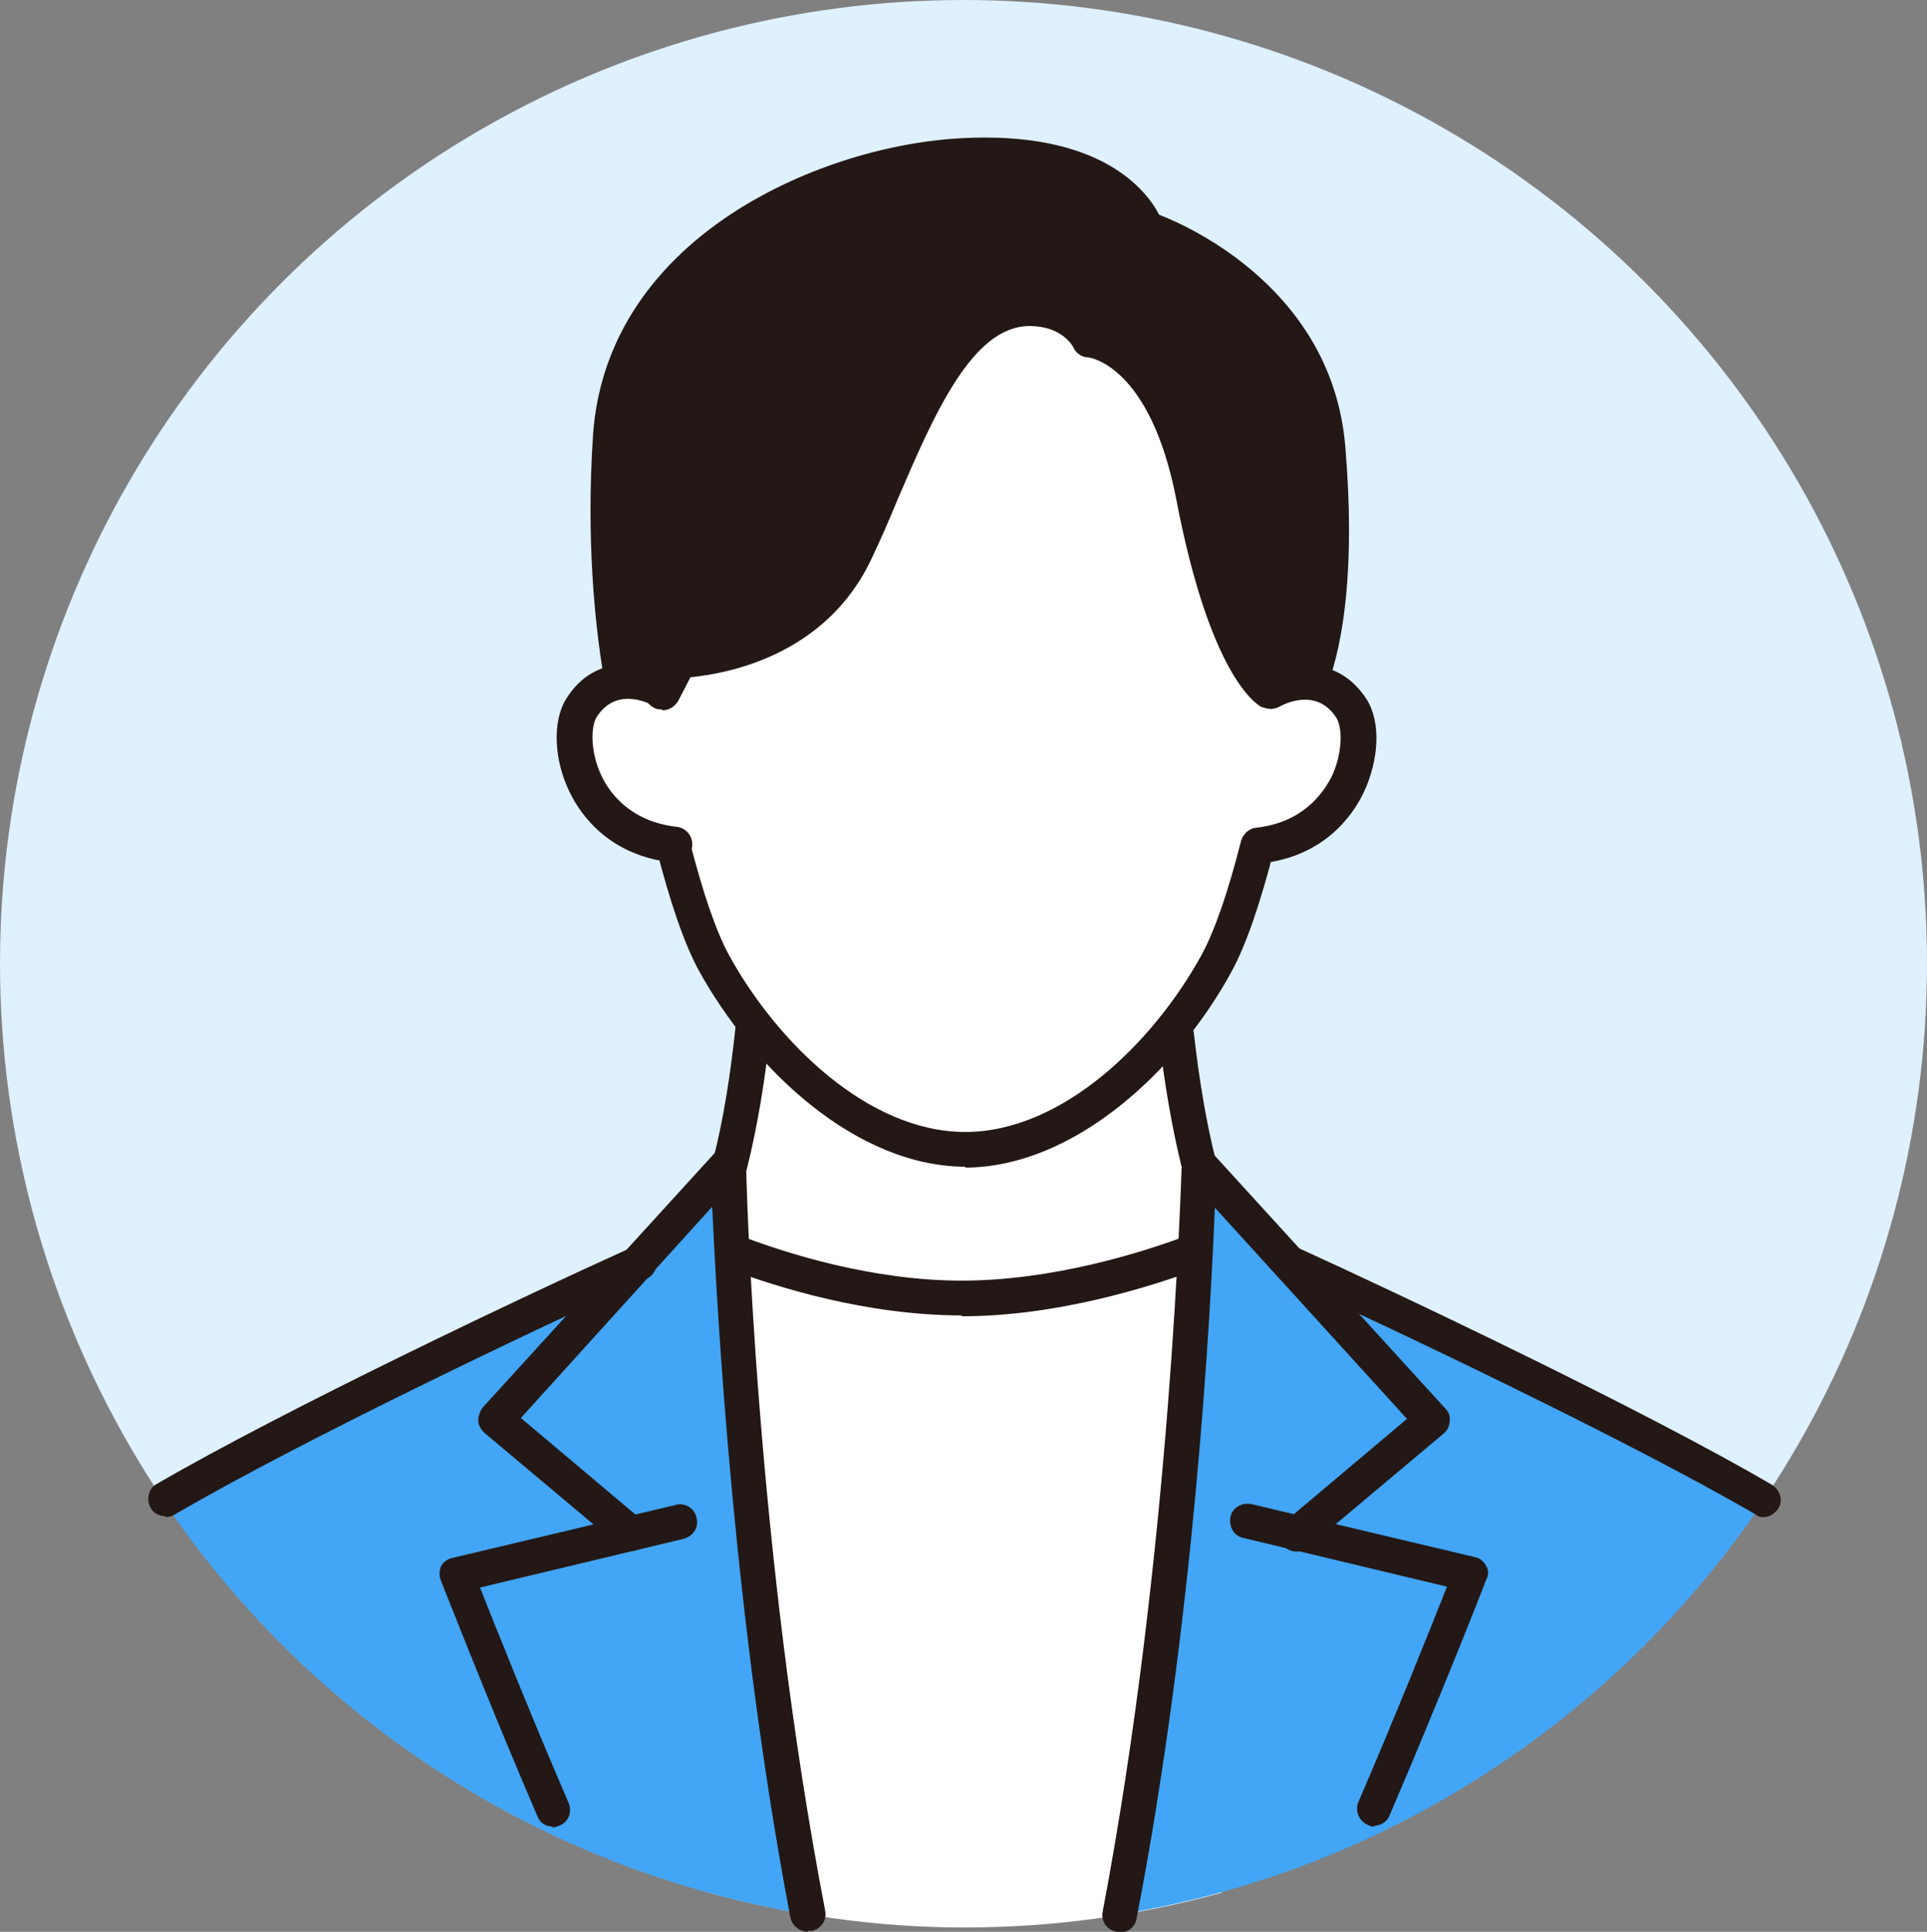
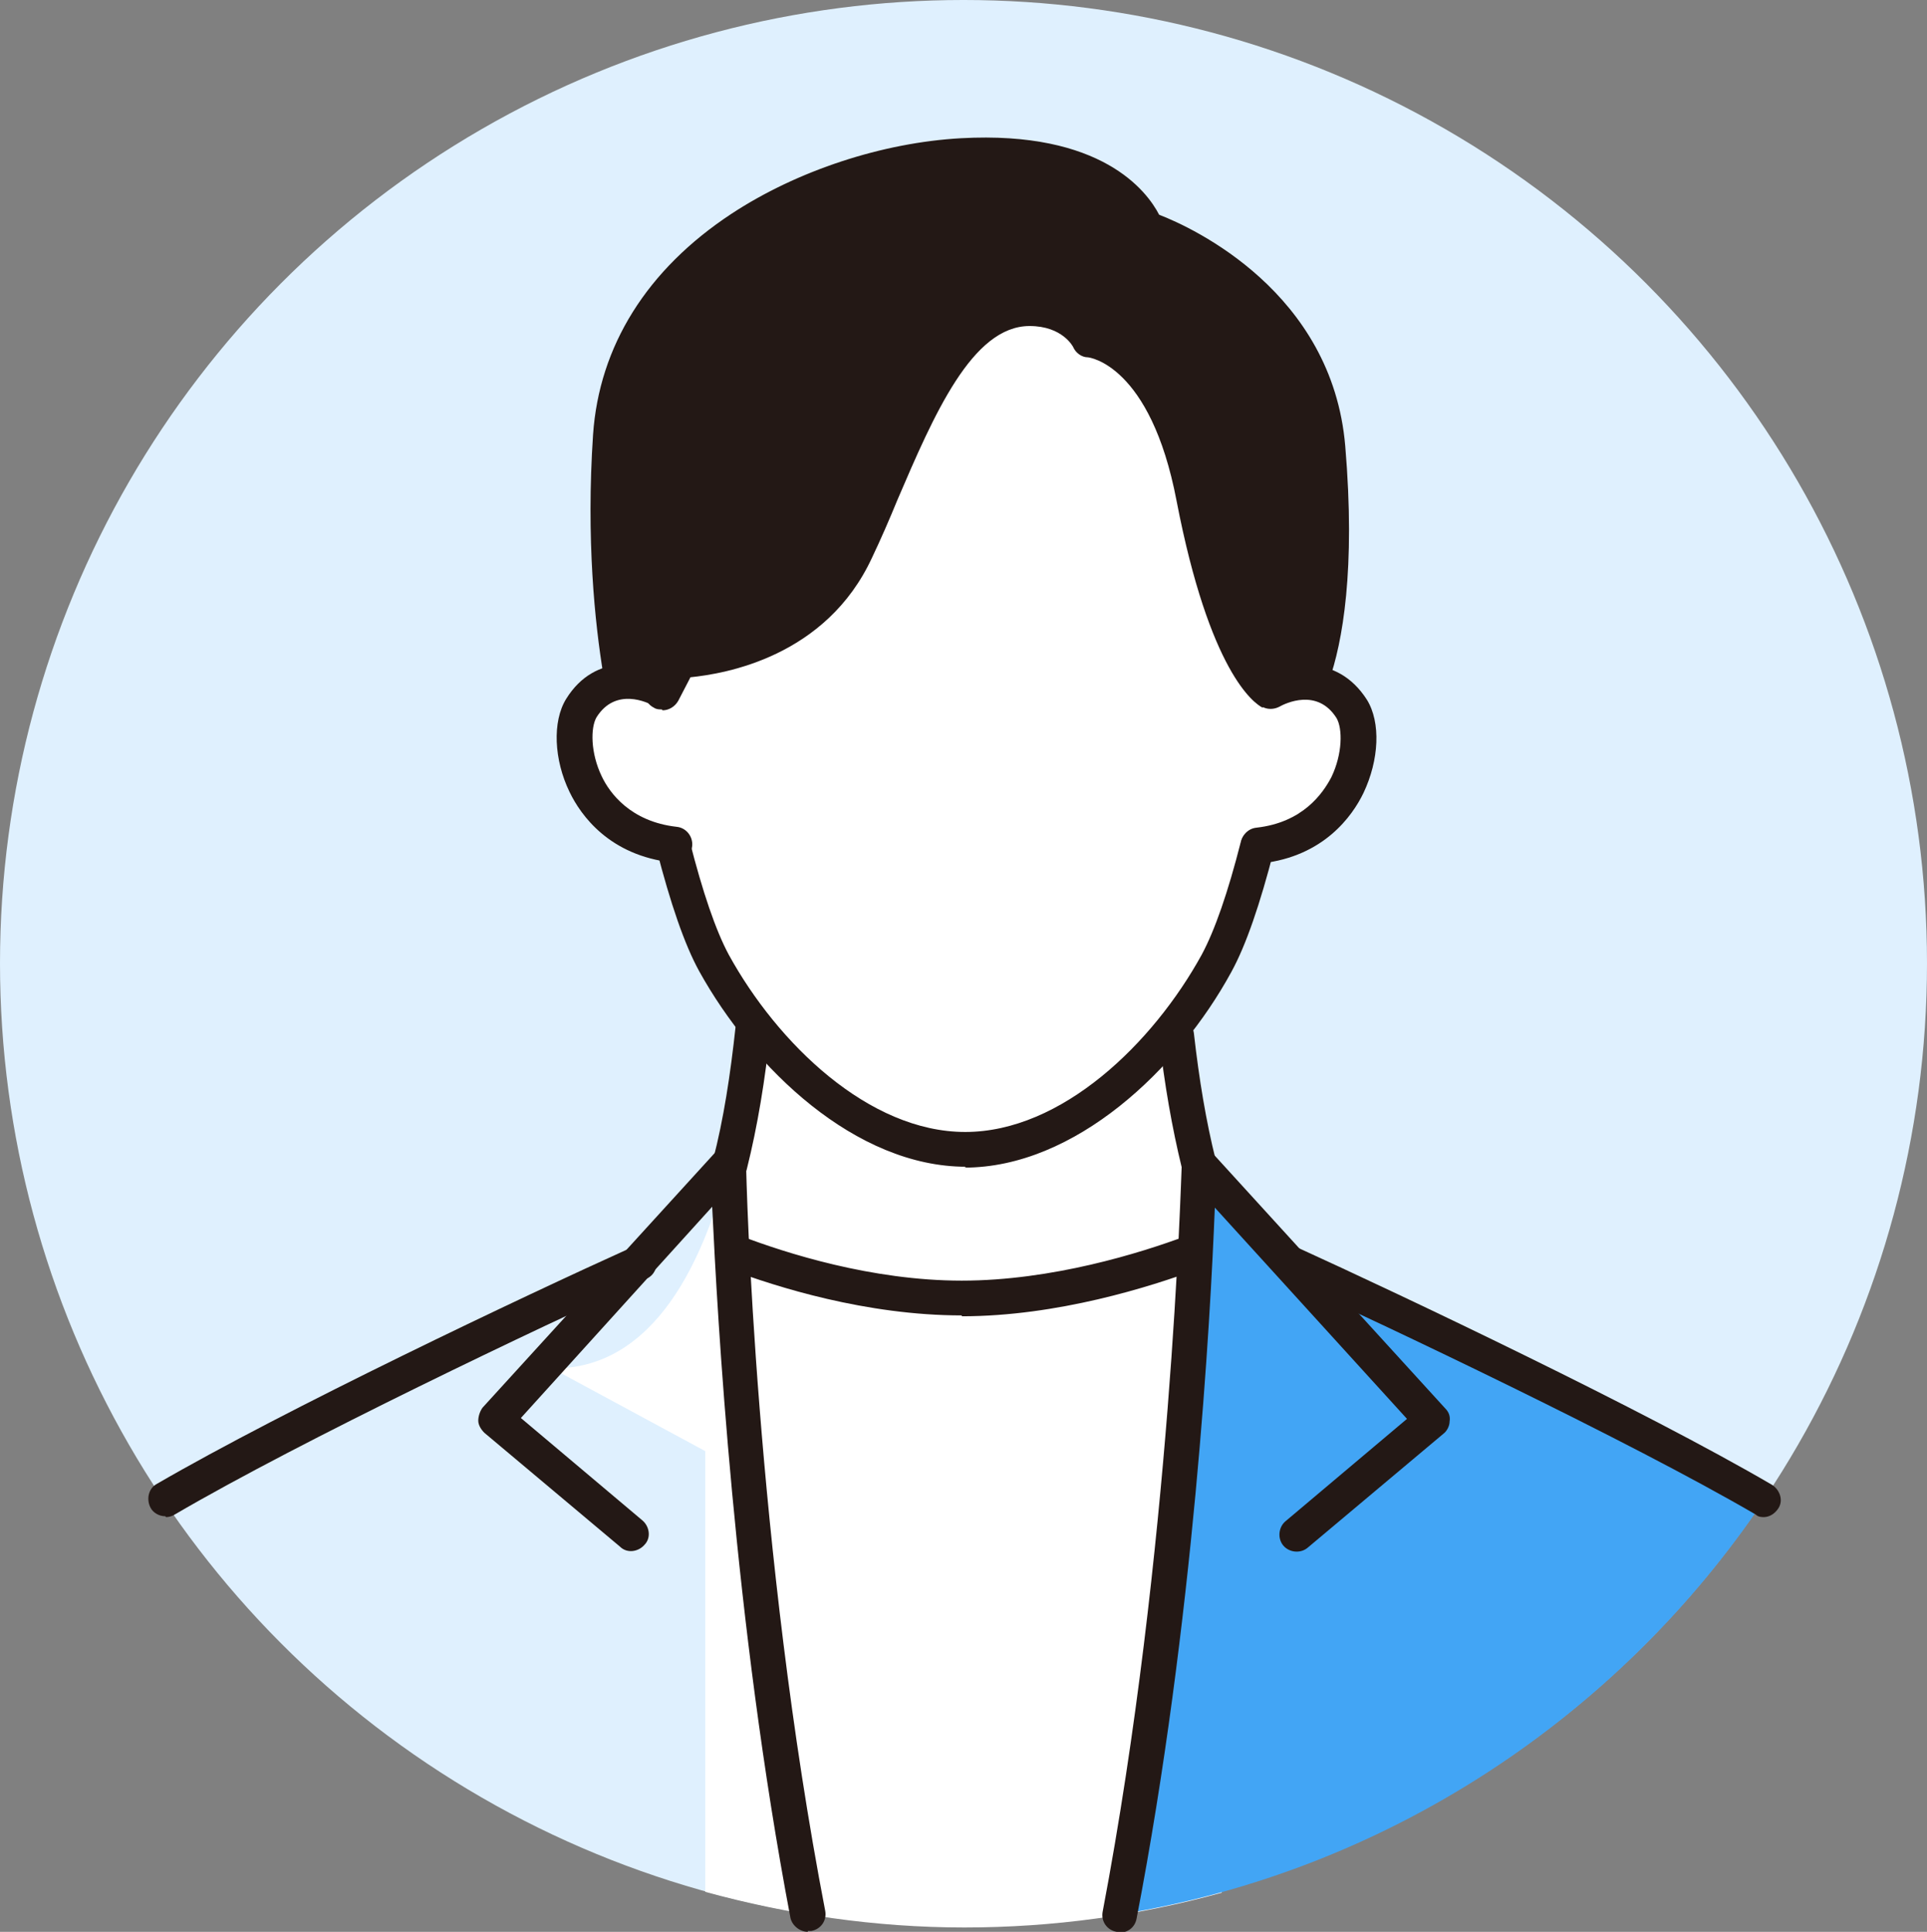
<svg xmlns="http://www.w3.org/2000/svg" id="_レイヤー_2" version="1.1" viewBox="0 0 221.6 222.2">
  <rect x="0" y="0" width="221.6" height="222.2" fill="#808080" stroke="none" />
  <defs>
    <style>
      .st0 {
        fill: #dff0fe;
      }

      .st1 {
        fill: #231815;
      }

      .st2 {
        fill: #fff;
      }

      .st3 {
        fill: #42a5f5;
      }
    </style>
  </defs>
  <g id="people">
    <g>
      <circle class="st0" cx="110.8" cy="110.8" r="110.8" />
      <path class="st2" d="M110.8,182.9l47.2-25.5c-23.5.2-23.6-50.1-23.6-50.1h-47.3s0,50.3-23.6,50.1c0,0,47.2,25.5,47.2,25.5Z" />
      <path class="st2" d="M144.9,96.3c-1.4,5.8-3.1,11.1-4.9,14.5-6.1,11.2-17.4,21.4-28.9,21.4s-22.8-10.2-28.9-21.4c-1.9-3.4-3.5-8.7-4.9-14.5,0,0-3.6-25.4-2.8-37.2.9-11.8,11.8-31,36.2-31s34.5,23.8,36.1,31c1.6,7.2-1.8,37.2-1.8,37.2h0Z" />
      <path class="st1" d="M148.5,82.6s6.4-6.3,4.2-31.1c-1.6-18.7-20.9-25.1-20.9-25.1,0,0-3-9.4-21.2-8.4-15.3.8-39,10.8-40.4,32.2-1.3,19.4,2.2,32.4,2.2,32.4l3.6-3.1,1.9-3.7s14.5,0,20.3-12.7c5.5-11.8,10.2-27.8,19.9-27.8,5.3,0,6.9,3.6,6.9,3.6,0,0,8.5.4,12,18.2,3.8,19.8,8.9,22.4,8.9,22.4l2.5,3.1h0Z" />
      <path class="st2" d="M110.6,149.3c-15.3,0-29.5-6.6-29.5-6.6v74.9c9.5,2.6,19.5,4.1,29.8,4.1s20.2-1.4,29.6-4v-74.9s-14.6,6.6-29.8,6.6h0Z" />
      <path class="st2" d="M143.5,97.3c11.6-.5,14.2-12,11.8-15.8-3.3-5.4-9.3-2-9.3-2l-3.9,1.4-1.1,16.6,2.5-.2Z" />
      <path class="st2" d="M78.6,97.3c-11.6-.5-14.2-12-11.8-15.8,3.3-5.4,9.3-2,9.3-2l3.9,1.4,1.1,16.6-2.5-.2Z" />
-       <path class="st3" d="M73.4,145.2c-13,6-40.2,18.9-54.7,27.3,16.7,24.9,43.3,42.6,74.1,47.7-7.2-37.7-8.9-77.2-9.1-86.4l-10.4,11.4h0Z" />
      <path class="st3" d="M202.9,172.5c-14.4-8.4-41.6-21.3-54.6-27.3l-10.4-11.4c-.2,9.2-1.9,48.7-9.1,86.4,30.8-5,57.4-22.8,74.1-47.7h0Z" />
      <g>
        <path class="st1" d="M111.1,134.2c-12.7,0-24.5-11.3-30.7-22.5-1.7-3.1-3.3-7.8-4.9-14-.3-1.1.4-2.2,1.4-2.4s2.2.4,2.4,1.4c1.5,5.9,3,10.3,4.5,13.1,5.6,10.2,16.1,20.4,27.2,20.4s21.6-10.2,27.2-20.4c1.5-2.8,3-7.1,4.5-13,.3-1.1,1.4-1.7,2.4-1.4,1.1.3,1.7,1.4,1.4,2.4-1.6,6.2-3.2,10.9-4.9,14-6.1,11.2-18,22.5-30.7,22.5h0Z" />
        <path class="st1" d="M144.7,99.2c-1,0-1.9-.8-2-1.8-.1-1.1.7-2.1,1.8-2.2,5.3-.6,7.6-3.9,8.6-5.8,1.3-2.7,1.3-5.6.6-6.8-2.2-3.5-5.9-1.7-6.6-1.3-1,.5-2.2.2-2.7-.8-.5-1-.2-2.2.8-2.7,2.6-1.5,8.5-2.8,12,2.7,1.6,2.6,1.4,6.9-.4,10.7-1.3,2.7-4.6,7.3-11.7,8.1,0,0-.1,0-.2,0h0Z" />
        <path class="st1" d="M77.5,99.2c0,0-.2,0-.2,0-7.2-.8-10.5-5.4-11.8-8.1-1.8-3.7-2-8.1-.4-10.7,3.4-5.5,9.3-4.2,12-2.7,1,.5,1.3,1.8.8,2.7s-1.8,1.3-2.7.8c-.7-.4-4.4-2.2-6.6,1.3-.7,1.2-.7,4.1.6,6.8.9,1.9,3.3,5.2,8.6,5.8,1.1.1,1.9,1.1,1.8,2.2-.1,1-1,1.8-2,1.8h0Z" />
-         <path class="st1" d="M63.6,210.1c-.8,0-1.5-.4-1.8-1.2-5.8-13.5-11-26.9-11.1-27.1-.2-.5-.2-1.1,0-1.6s.8-.9,1.3-1l25.7-6.1c1.1-.3,2.2.4,2.4,1.5.3,1.1-.4,2.1-1.5,2.4l-23.4,5.6c1.7,4.3,5.8,14.6,10.2,24.8.4,1,0,2.2-1.1,2.6-.3.1-.5.2-.8.2h0Z" />
        <path class="st1" d="M83.9,135.8c-.2,0-.3,0-.5,0-1.1-.3-1.7-1.4-1.4-2.4,1.2-4.6,2-9.8,2.6-15.4.1-1.1,1.1-1.9,2.2-1.8,1.1.1,1.9,1.1,1.8,2.2-.6,5.8-1.5,11.2-2.7,16-.2.9-1,1.5-1.9,1.5Z" />
        <path class="st1" d="M110.6,151.3c-11,0-21.4-3.3-26.7-5.3-1-.4-1.6-1.5-1.2-2.6s1.5-1.6,2.6-1.2c5,1.9,14.9,5.1,25.3,5.1s20.6-3.2,25.7-5.1c1-.4,2.2.1,2.6,1.2.4,1-.1,2.2-1.2,2.6-5.4,2-16.1,5.4-27.1,5.4h0Z" />
-         <path class="st1" d="M158.1,210.1c-.3,0-.5,0-.8-.2-1-.4-1.5-1.6-1.1-2.6,4.4-10.2,8.5-20.5,10.2-24.8l-23.4-5.6c-1.1-.2-1.7-1.3-1.5-2.4.2-1.1,1.3-1.7,2.4-1.5l25.7,6.1c.6.1,1,.5,1.3,1,.3.5.3,1.1,0,1.6,0,.1-5.3,13.6-11.1,27.1-.3.8-1.1,1.2-1.8,1.2h0Z" />
        <path class="st1" d="M76.1,81.6c-.3,0-.6,0-.9-.2-1-.5-1.4-1.7-.8-2.7l1.9-3.7c.3-.7,1-1.1,1.8-1.1.5,0,13.3-.3,18.5-11.5.9-2,1.9-4.2,2.8-6.5,4.7-11,9.6-22.5,18.9-22.5h0c4.7,0,7.1,2.4,8.1,3.8,2.8.7,9.7,4.1,12.7,19.6,3.5,17.9,7.9,21.1,8,21.1,0,0,0,0,0,0l-1.9,3.5c-1-.5-6.1-4.1-9.9-23.8-3-15.7-10.1-16.5-10.2-16.5-.7,0-1.4-.5-1.7-1.2,0,0-1.2-2.4-5-2.4h0c-6.6,0-11,10.2-15.2,20-.9,2.2-1.9,4.5-2.9,6.6-5.3,11.5-17,13.4-20.9,13.8l-1.4,2.7c-.4.7-1.1,1.1-1.8,1.1h0Z" />
        <path class="st1" d="M151,79.8c-.2,0-.4,0-.6-.1-1.1-.3-1.6-1.5-1.2-2.5,1.4-4.1,2.8-11.9,1.7-25.5-1.5-17.1-19.3-23.4-19.5-23.4-.6-.2-1.1-.7-1.3-1.3-.1-.3-3-7.9-19.2-7-15.2.8-37.2,10.8-38.6,30.3-.8,11.7.2,21,1.1,26.8.2,1.1-.6,2.1-1.7,2.3-1.1.2-2.1-.6-2.3-1.7-1-6-2-15.7-1.2-27.7.7-10.2,6.2-19,15.9-25.4,7.6-5,17.4-8.2,26.4-8.7,16.2-.9,21.4,6.1,22.8,8.8,3.9,1.5,19.9,8.9,21.4,26.6,1.2,14.2-.3,22.6-1.9,27.1-.3.8-1.1,1.4-1.9,1.4h0Z" />
        <path class="st1" d="M19,174.4c-.7,0-1.4-.4-1.7-1-.5-1-.2-2.2.7-2.7,14.8-8.6,42.2-21.6,54.6-27.2,1-.5,2.2,0,2.7,1,.5,1,0,2.2-1,2.6-12.3,5.6-39.5,18.5-54.2,27.1-.3.2-.7.3-1,.3h0Z" />
        <path class="st1" d="M202.9,174.5c-.3,0-.7,0-1-.3-14.6-8.5-42-21.5-54.5-27.2-1-.5-1.4-1.6-1-2.6.5-1,1.6-1.4,2.6-1,12.5,5.7,40.1,18.8,54.8,27.4.9.6,1.3,1.8.7,2.7-.4.6-1,1-1.7,1h0Z" />
        <path class="st1" d="M137.8,135.8c-.9,0-1.7-.6-1.9-1.5-1.1-4.5-2-9.6-2.6-15-.1-1.1.7-2.1,1.8-2.2,1.1-.1,2.1.7,2.2,1.8.6,5.3,1.4,10.1,2.5,14.5.3,1.1-.4,2.2-1.4,2.4-.2,0-.3,0-.5,0h0Z" />
        <path class="st1" d="M92.9,222.2c-.9,0-1.8-.7-2-1.6-6.5-34.2-8.4-69.1-9-81.8l-22,24.3,14,11.8c.8.7,1,2,.2,2.8-.7.8-2,1-2.8.2l-15.6-13.1c-.4-.4-.7-.9-.7-1.4,0-.5.2-1.1.5-1.5l26.8-29.4c.6-.6,1.4-.8,2.2-.5.8.3,1.3,1,1.3,1.8,0,1.8,1.1,44.5,9.1,86,.2,1.1-.5,2.1-1.6,2.3-.1,0-.2,0-.4,0h0Z" />
        <path class="st1" d="M128.8,222.2c-.1,0-.2,0-.4,0-1.1-.2-1.8-1.2-1.6-2.3,7.9-41.6,9-84.2,9.1-86,0-.8.5-1.5,1.3-1.8.8-.3,1.6,0,2.2.5l26.8,29.4c.4.4.6.9.5,1.5,0,.5-.3,1.1-.7,1.4l-15.6,13.1c-.8.7-2.1.6-2.8-.2s-.6-2.1.2-2.8l14-11.8-22.1-24.3c-.5,12.7-2.4,47.6-9,81.8-.2,1-1,1.6-2,1.6h0Z" />
      </g>
    </g>
  </g>
</svg>